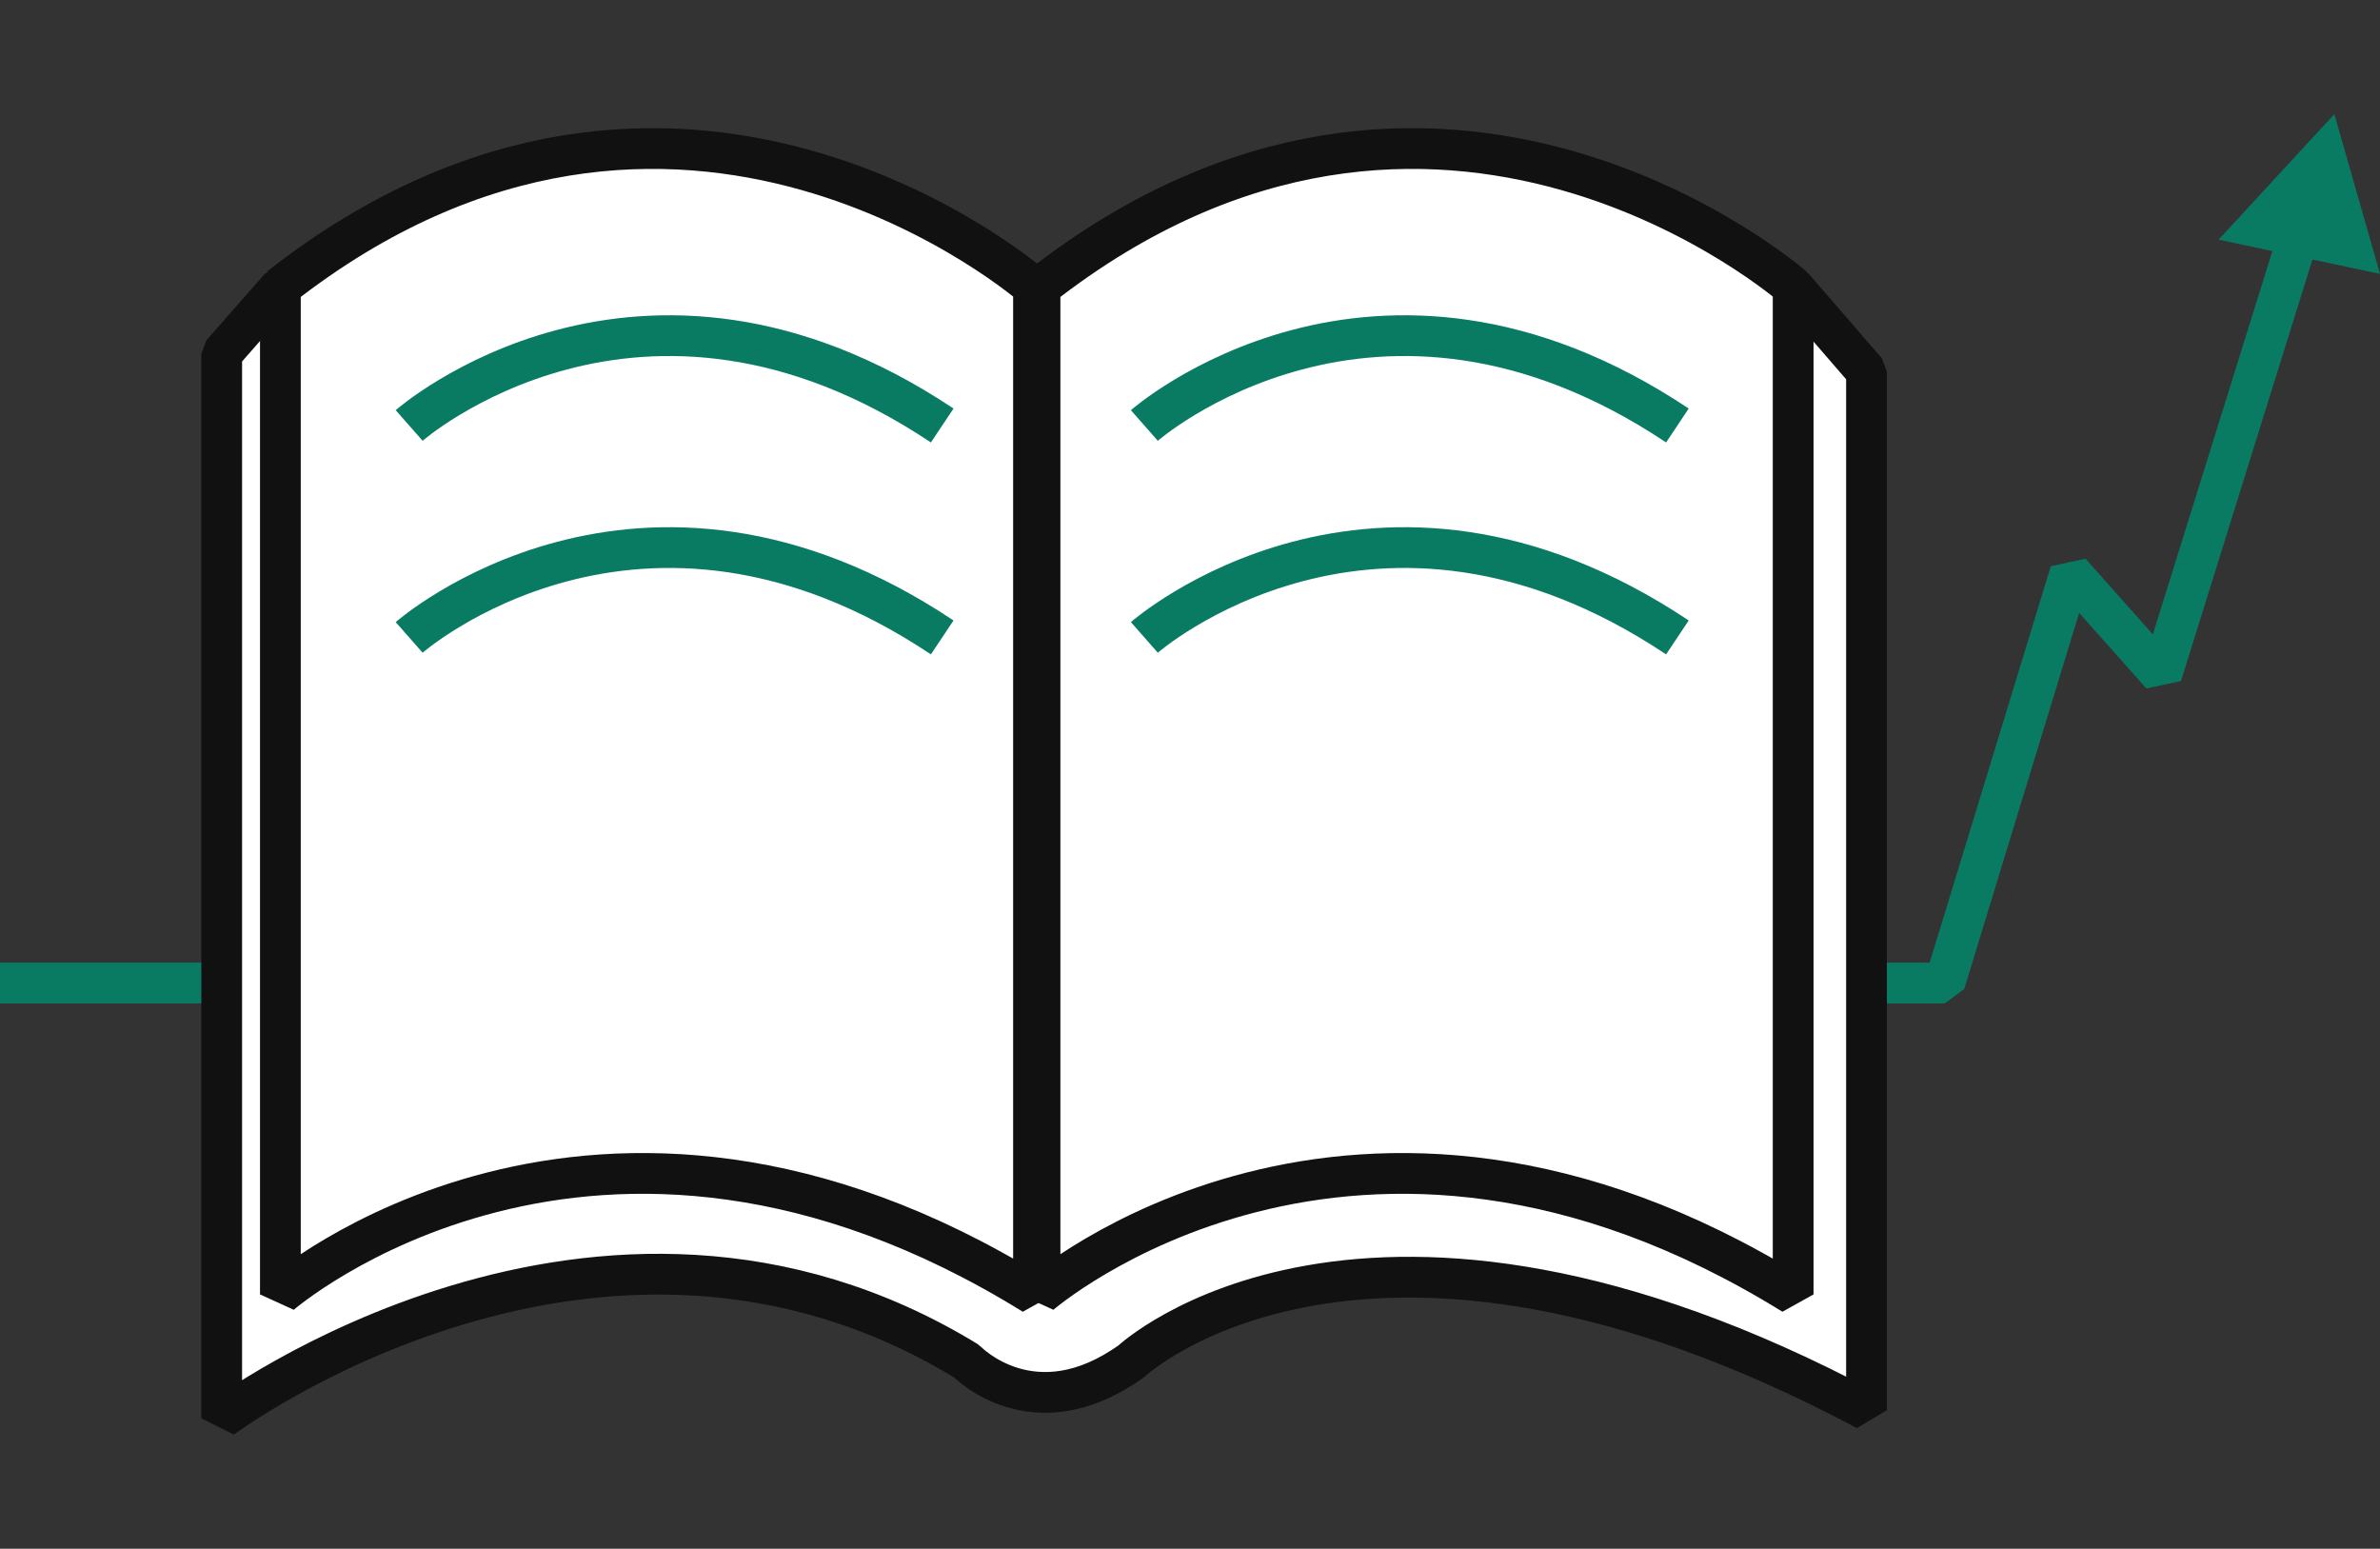
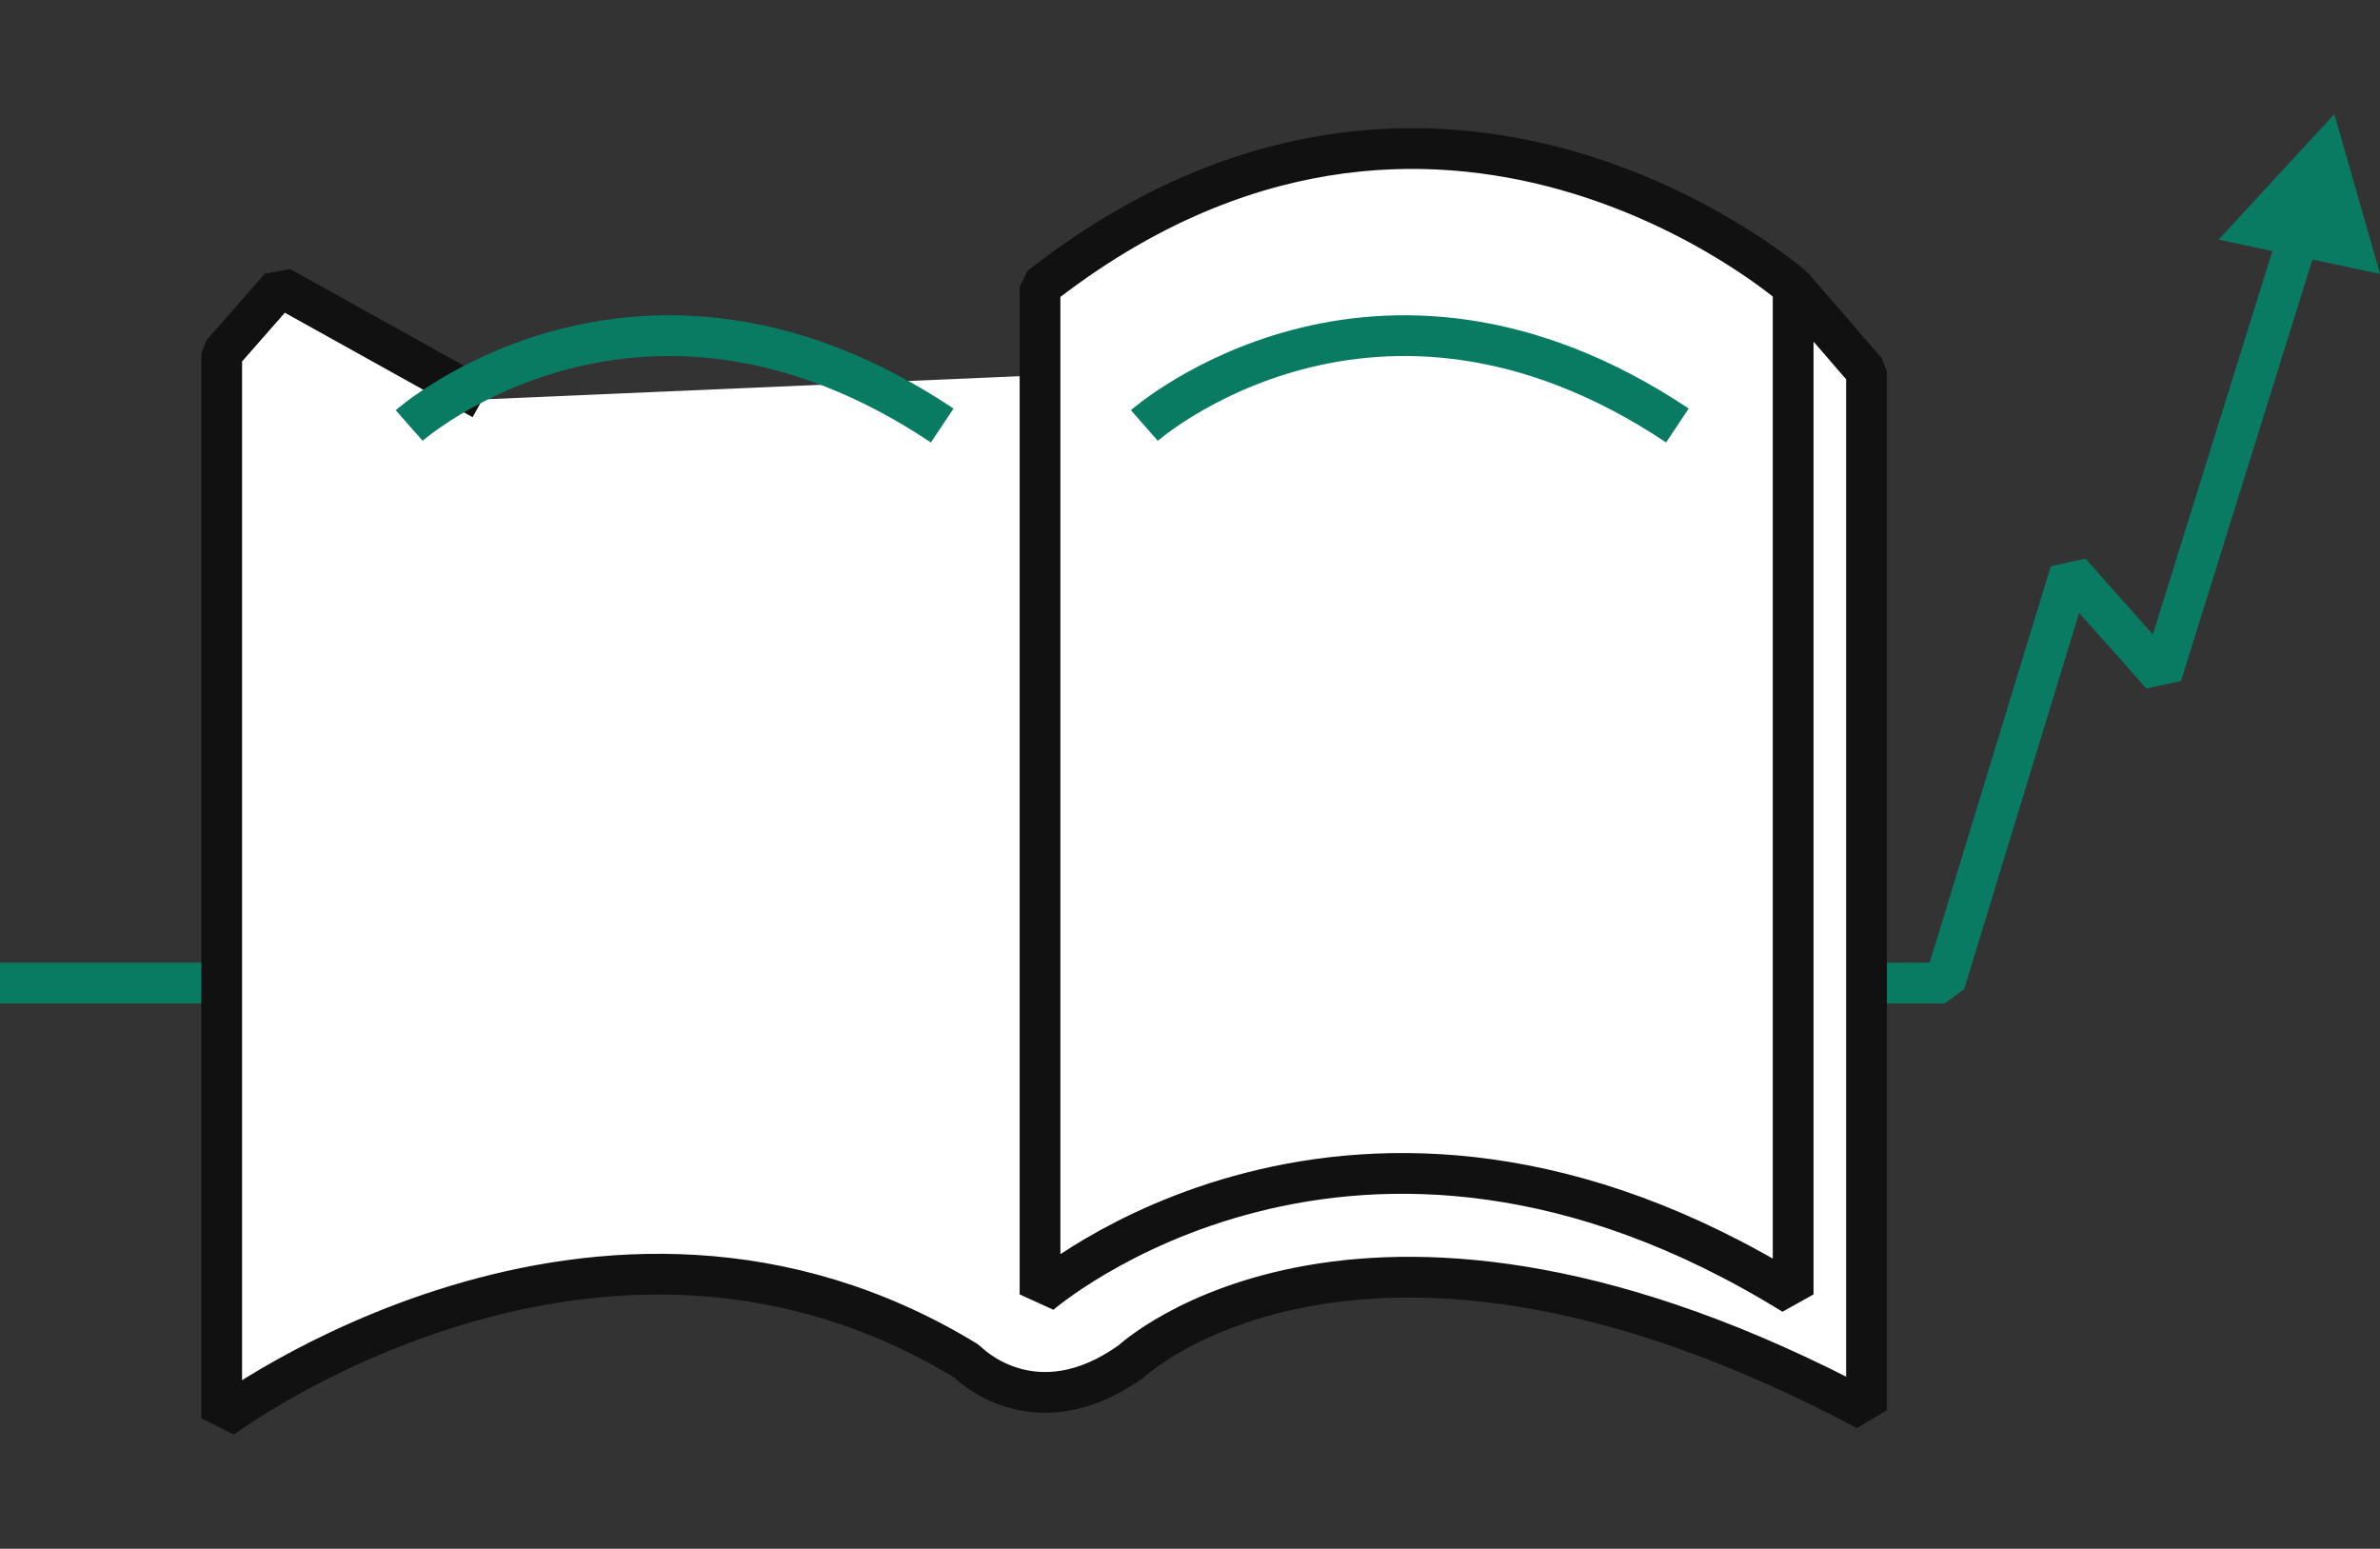
<svg xmlns="http://www.w3.org/2000/svg" id="_레이어_1" width="146" height="95" version="1.1" viewBox="0 0 146 95">
  <rect x="0" y="0" width="146" height="95" fill="#333333" stroke="none" />
  <defs>
    <style>
      .st0 {
        fill: none;
        stroke: #097b63;
      }

      .st0, .st1 {
        stroke-linejoin: bevel;
        stroke-width: 2.5px;
      }

      .st2 {
        fill: #097b63;
      }

      .st1 {
        fill: #fff;
        stroke: #111;
      }
    </style>
  </defs>
  <polyline class="st0" points="0 60.3 119.3 60.3 127 35.1 132.6 41.4 141.8 11.9" />
  <g>
    <path class="st1" d="M29.6,24.5l-12.4-6.9-3.6,4.1v65.3s23.1-17.3,45.7-3.5c0,0,4.1,4.3,10.1,0,0,0,14.3-13.4,45.1,3V22.8l-4.5-5.2-20.3,4.3" />
-     <path class="st1" d="M17.2,17.6v61.8s19.2-16.7,46.2,0V17.6s-21.8-19.1-46.2,0Z" />
    <path class="st1" d="M63.8,17.6v61.8s19.2-16.7,46.2,0V17.6s-21.8-19.1-46.2,0Z" />
    <path class="st0" d="M25.1,26.1s14.1-12.4,32.7,0" />
-     <path class="st0" d="M25.1,39.1s14.1-12.4,32.7,0" />
    <path class="st0" d="M70.2,26.1s14.1-12.4,32.7,0" />
-     <path class="st0" d="M70.2,39.1s14.1-12.4,32.7,0" />
  </g>
  <polygon class="st2" points="136.1 14.7 146 16.8 143.2 7 136.1 14.7" />
</svg>